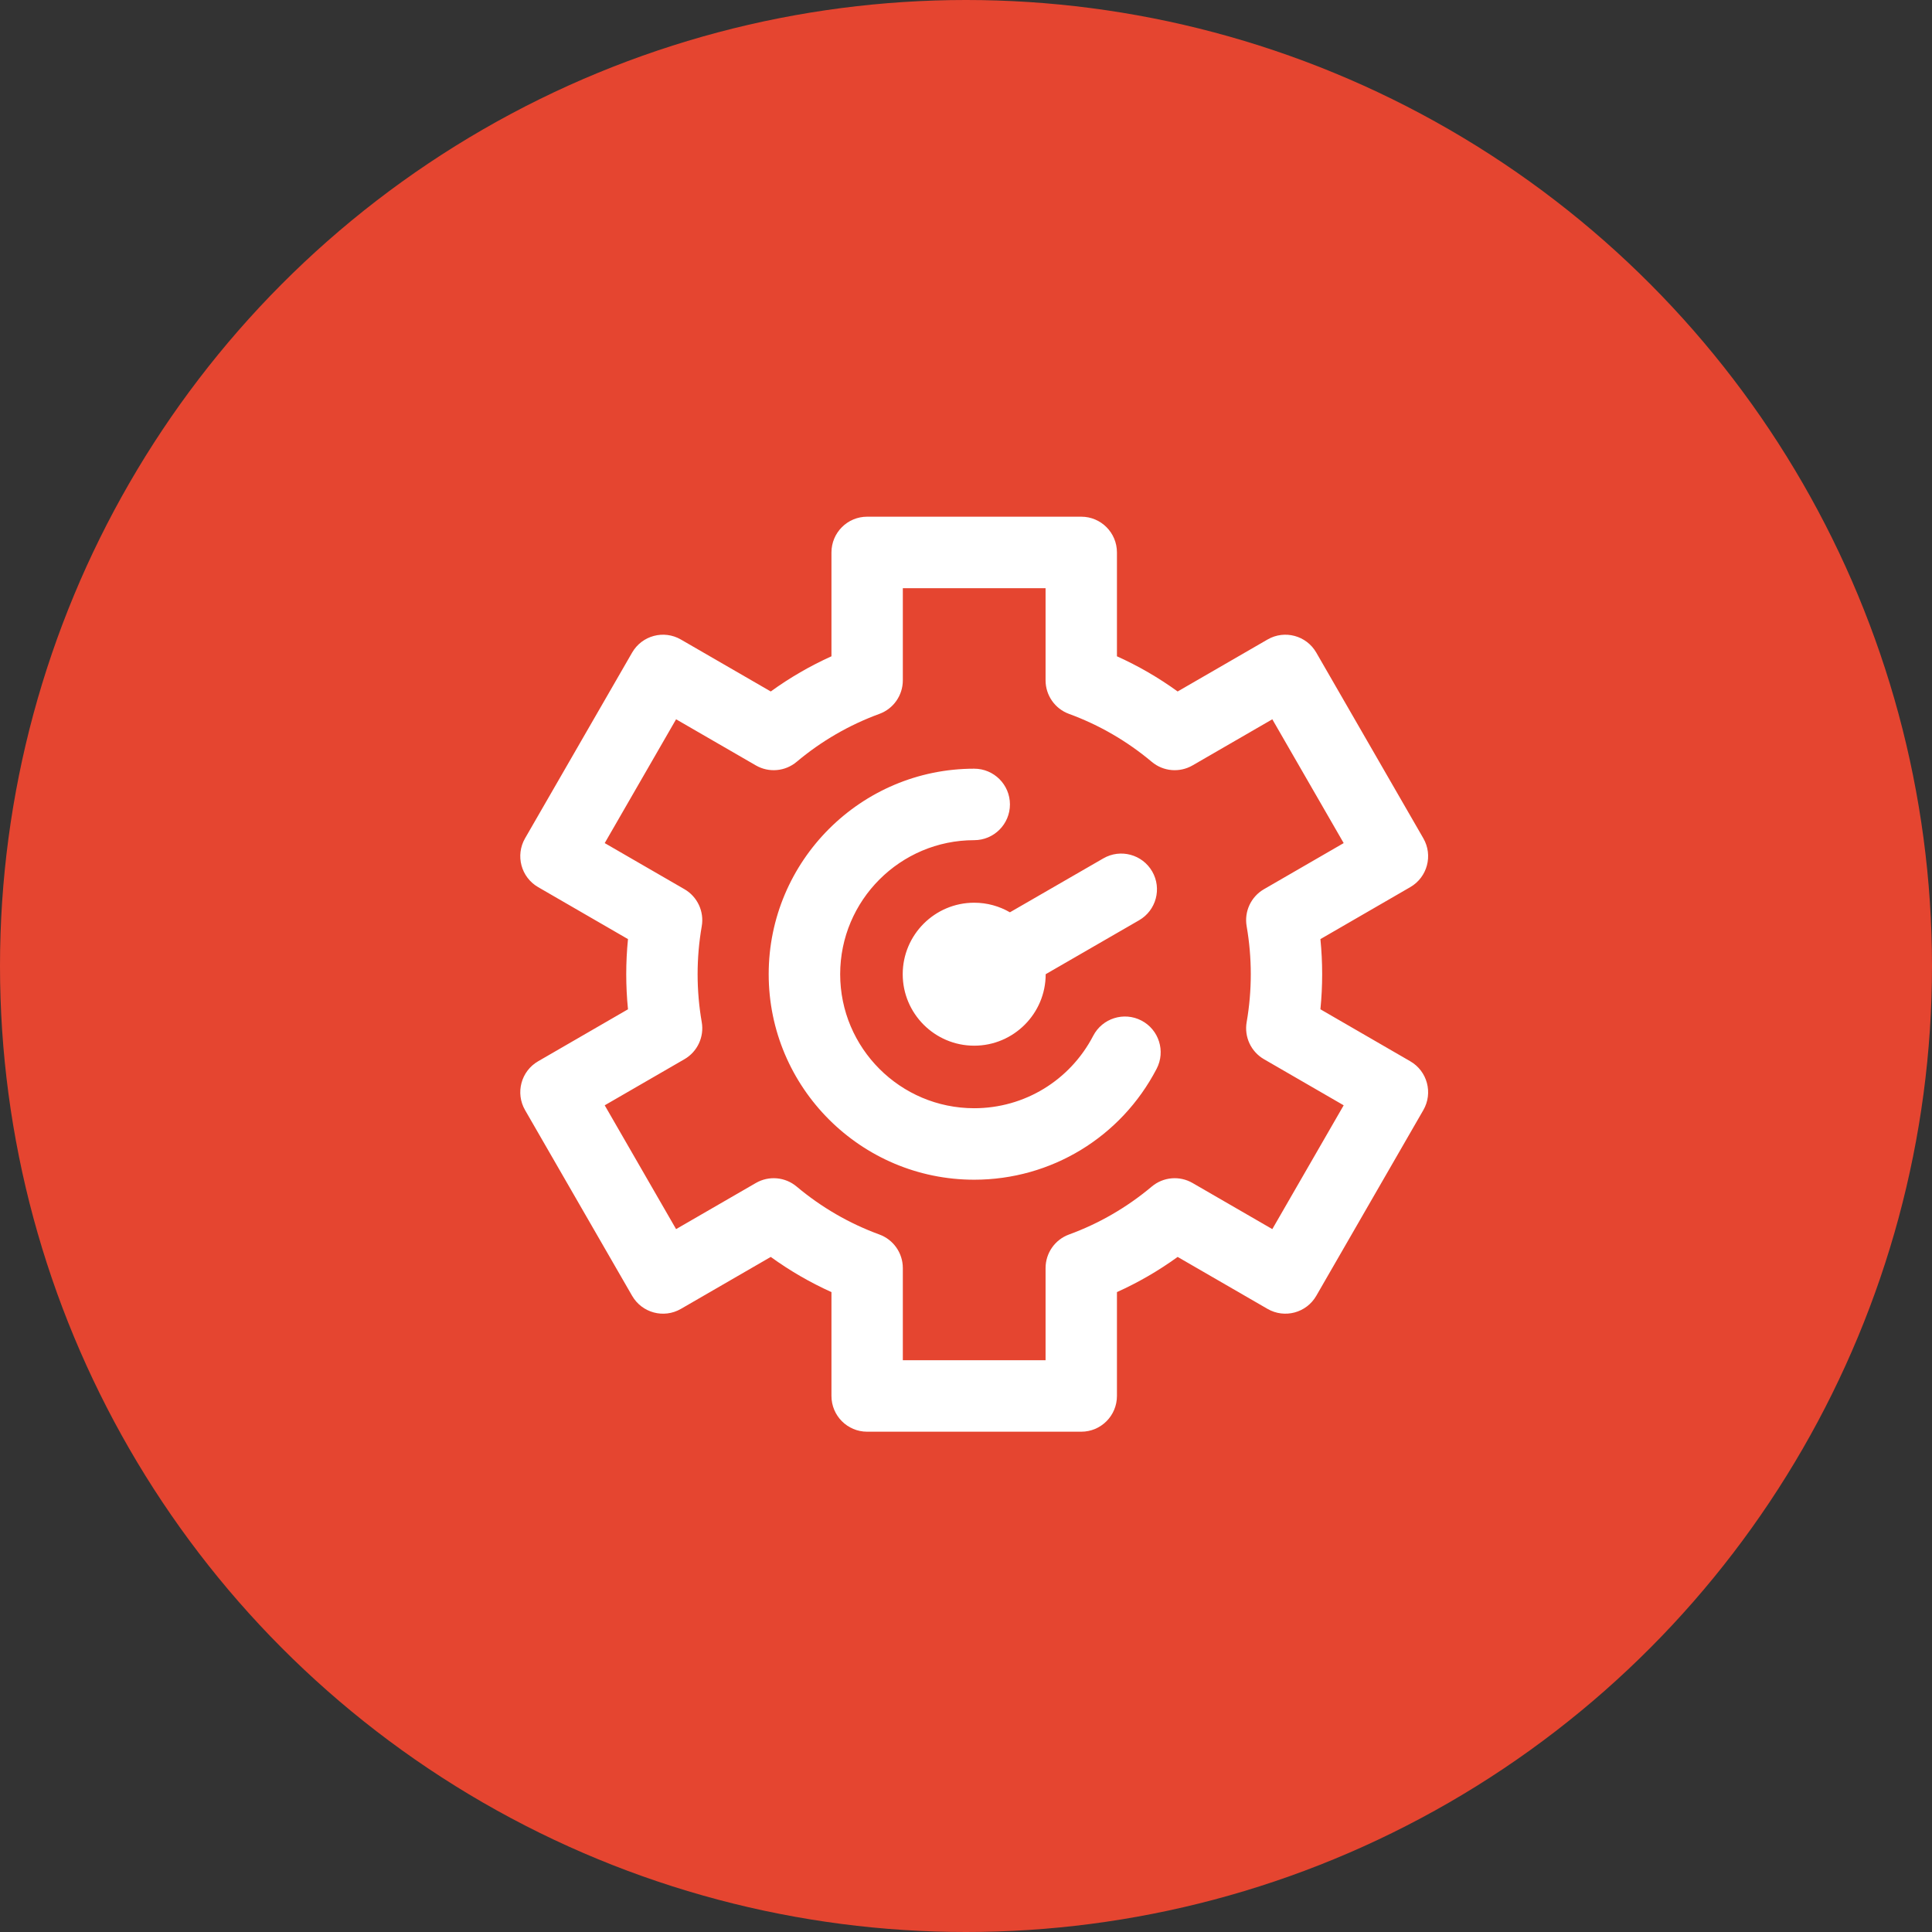
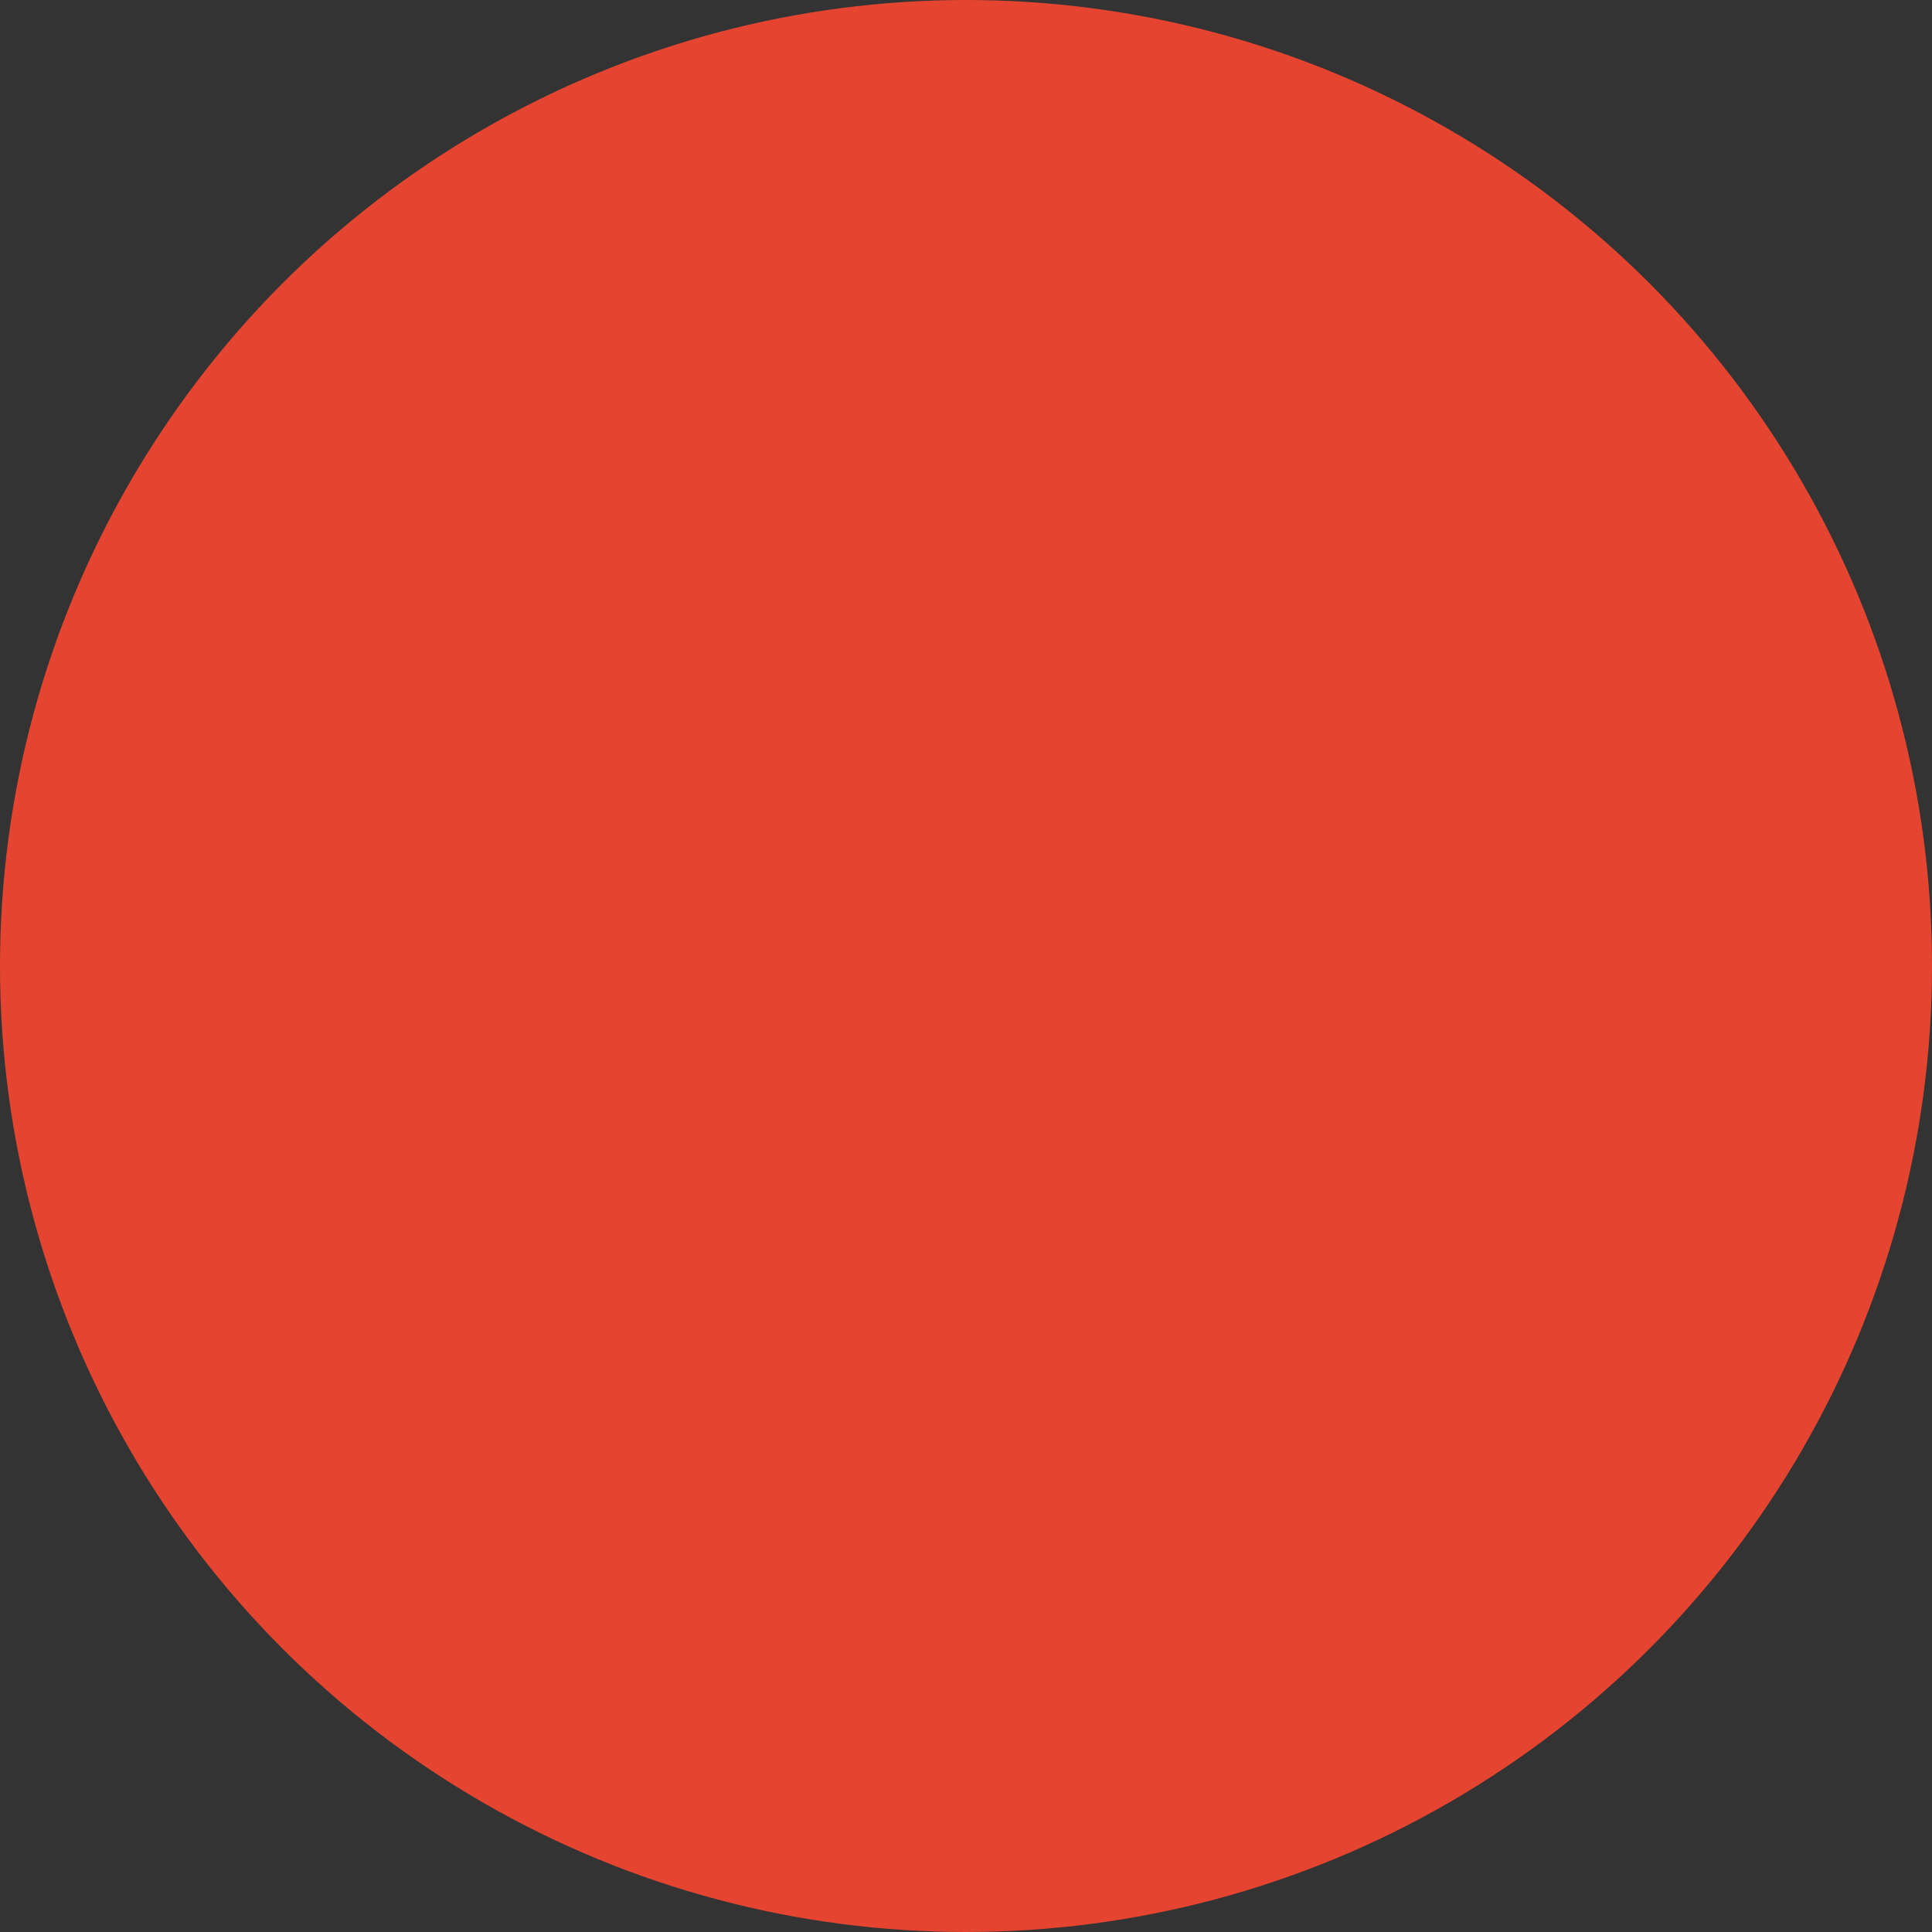
<svg xmlns="http://www.w3.org/2000/svg" width="86" height="86" viewBox="0 0 86 86" fill="none">
  <rect x="0" y="0" width="86" height="86" fill="#333333" stroke="none" />
  <circle cx="43" cy="43" r="43" fill="#E54530" />
  <g clip-path="url(#clip0_262_1578)">
-     <path d="M62.776 47.241L58.776 44.927C58.828 44.408 58.854 43.886 58.854 43.365C58.854 42.844 58.828 42.322 58.776 41.803L62.776 39.489C63.536 39.05 63.797 38.077 63.358 37.316L58.592 29.049C58.154 28.288 57.182 28.027 56.422 28.467L52.421 30.78C51.574 30.166 50.67 29.643 49.719 29.214V24.591C49.719 23.712 49.008 23 48.131 23H38.599C37.722 23 37.011 23.712 37.011 24.591V29.214C36.06 29.643 35.157 30.166 34.309 30.78L30.308 28.467C29.548 28.027 28.577 28.288 28.138 29.049L23.372 37.316C22.934 38.077 23.194 39.05 23.954 39.489L27.954 41.803C27.902 42.322 27.876 42.844 27.876 43.365C27.876 43.886 27.902 44.408 27.954 44.927L23.954 47.241C23.194 47.68 22.934 48.653 23.372 49.414L28.138 57.681C28.577 58.442 29.548 58.703 30.308 58.264L34.309 55.95C35.157 56.564 36.06 57.087 37.011 57.516V62.139C37.011 63.018 37.722 63.73 38.599 63.73H48.131C49.008 63.73 49.719 63.018 49.719 62.139V57.516C50.67 57.087 51.574 56.564 52.421 55.95L56.422 58.263C57.183 58.703 58.154 58.441 58.592 57.681L63.358 49.414C63.797 48.653 63.536 47.68 62.776 47.241ZM56.635 54.712L53.084 52.659C52.506 52.325 51.781 52.388 51.269 52.818C50.167 53.743 48.928 54.462 47.586 54.952C46.959 55.181 46.542 55.778 46.542 56.447V60.548H40.188V56.446C40.188 55.778 39.771 55.181 39.144 54.952C37.802 54.461 36.563 53.743 35.461 52.818C34.949 52.388 34.224 52.325 33.646 52.659L30.095 54.712L26.918 49.201L30.467 47.149C31.044 46.815 31.352 46.156 31.237 45.498C31.115 44.797 31.053 44.079 31.053 43.365C31.053 42.651 31.115 41.933 31.237 41.232C31.352 40.574 31.044 39.915 30.467 39.581L26.918 37.529L30.095 32.018L33.646 34.071C34.224 34.405 34.949 34.342 35.461 33.912C36.563 32.986 37.802 32.269 39.144 31.778C39.771 31.549 40.188 30.952 40.188 30.284V26.182H46.542V30.284C46.542 30.952 46.959 31.549 47.586 31.778C48.928 32.269 50.167 32.987 51.269 33.912C51.781 34.342 52.506 34.405 53.084 34.071L56.635 32.018L59.812 37.529L56.264 39.581C55.686 39.915 55.378 40.574 55.493 41.232C55.615 41.934 55.677 42.651 55.677 43.365C55.677 44.079 55.615 44.797 55.493 45.498C55.379 46.156 55.686 46.815 56.264 47.149L59.812 49.201L56.635 54.712ZM44.955 40.61L49.114 38.209C49.875 37.769 50.848 38.03 51.288 38.791C51.727 39.552 51.466 40.525 50.705 40.964L46.547 43.365C46.547 45.12 45.12 46.547 43.365 46.547C41.611 46.547 40.183 45.12 40.183 43.365C40.183 41.61 41.611 40.183 43.365 40.183C43.944 40.183 44.486 40.339 44.955 40.61ZM51.486 47.574C49.902 50.621 46.79 52.513 43.365 52.513C38.321 52.513 34.217 48.409 34.217 43.365C34.217 38.321 38.321 34.217 43.365 34.217C44.244 34.217 44.956 34.929 44.956 35.808C44.956 36.686 44.244 37.399 43.365 37.399C40.075 37.399 37.399 40.075 37.399 43.365C37.399 46.655 40.075 49.331 43.365 49.331C45.599 49.331 47.629 48.095 48.663 46.106C49.069 45.326 50.029 45.023 50.809 45.428C51.588 45.834 51.892 46.794 51.486 47.574V47.574Z" fill="white" />
+     <path d="M62.776 47.241C58.828 44.408 58.854 43.886 58.854 43.365C58.854 42.844 58.828 42.322 58.776 41.803L62.776 39.489C63.536 39.05 63.797 38.077 63.358 37.316L58.592 29.049C58.154 28.288 57.182 28.027 56.422 28.467L52.421 30.78C51.574 30.166 50.67 29.643 49.719 29.214V24.591C49.719 23.712 49.008 23 48.131 23H38.599C37.722 23 37.011 23.712 37.011 24.591V29.214C36.06 29.643 35.157 30.166 34.309 30.78L30.308 28.467C29.548 28.027 28.577 28.288 28.138 29.049L23.372 37.316C22.934 38.077 23.194 39.05 23.954 39.489L27.954 41.803C27.902 42.322 27.876 42.844 27.876 43.365C27.876 43.886 27.902 44.408 27.954 44.927L23.954 47.241C23.194 47.68 22.934 48.653 23.372 49.414L28.138 57.681C28.577 58.442 29.548 58.703 30.308 58.264L34.309 55.95C35.157 56.564 36.06 57.087 37.011 57.516V62.139C37.011 63.018 37.722 63.73 38.599 63.73H48.131C49.008 63.73 49.719 63.018 49.719 62.139V57.516C50.67 57.087 51.574 56.564 52.421 55.95L56.422 58.263C57.183 58.703 58.154 58.441 58.592 57.681L63.358 49.414C63.797 48.653 63.536 47.68 62.776 47.241ZM56.635 54.712L53.084 52.659C52.506 52.325 51.781 52.388 51.269 52.818C50.167 53.743 48.928 54.462 47.586 54.952C46.959 55.181 46.542 55.778 46.542 56.447V60.548H40.188V56.446C40.188 55.778 39.771 55.181 39.144 54.952C37.802 54.461 36.563 53.743 35.461 52.818C34.949 52.388 34.224 52.325 33.646 52.659L30.095 54.712L26.918 49.201L30.467 47.149C31.044 46.815 31.352 46.156 31.237 45.498C31.115 44.797 31.053 44.079 31.053 43.365C31.053 42.651 31.115 41.933 31.237 41.232C31.352 40.574 31.044 39.915 30.467 39.581L26.918 37.529L30.095 32.018L33.646 34.071C34.224 34.405 34.949 34.342 35.461 33.912C36.563 32.986 37.802 32.269 39.144 31.778C39.771 31.549 40.188 30.952 40.188 30.284V26.182H46.542V30.284C46.542 30.952 46.959 31.549 47.586 31.778C48.928 32.269 50.167 32.987 51.269 33.912C51.781 34.342 52.506 34.405 53.084 34.071L56.635 32.018L59.812 37.529L56.264 39.581C55.686 39.915 55.378 40.574 55.493 41.232C55.615 41.934 55.677 42.651 55.677 43.365C55.677 44.079 55.615 44.797 55.493 45.498C55.379 46.156 55.686 46.815 56.264 47.149L59.812 49.201L56.635 54.712ZM44.955 40.61L49.114 38.209C49.875 37.769 50.848 38.03 51.288 38.791C51.727 39.552 51.466 40.525 50.705 40.964L46.547 43.365C46.547 45.12 45.12 46.547 43.365 46.547C41.611 46.547 40.183 45.12 40.183 43.365C40.183 41.61 41.611 40.183 43.365 40.183C43.944 40.183 44.486 40.339 44.955 40.61ZM51.486 47.574C49.902 50.621 46.79 52.513 43.365 52.513C38.321 52.513 34.217 48.409 34.217 43.365C34.217 38.321 38.321 34.217 43.365 34.217C44.244 34.217 44.956 34.929 44.956 35.808C44.956 36.686 44.244 37.399 43.365 37.399C40.075 37.399 37.399 40.075 37.399 43.365C37.399 46.655 40.075 49.331 43.365 49.331C45.599 49.331 47.629 48.095 48.663 46.106C49.069 45.326 50.029 45.023 50.809 45.428C51.588 45.834 51.892 46.794 51.486 47.574V47.574Z" fill="white" />
  </g>
  <defs>
    <clipPath id="clip0_262_1578">
-       <rect width="40.73" height="40.73" fill="white" transform="translate(23 23)" />
-     </clipPath>
+       </clipPath>
  </defs>
</svg>